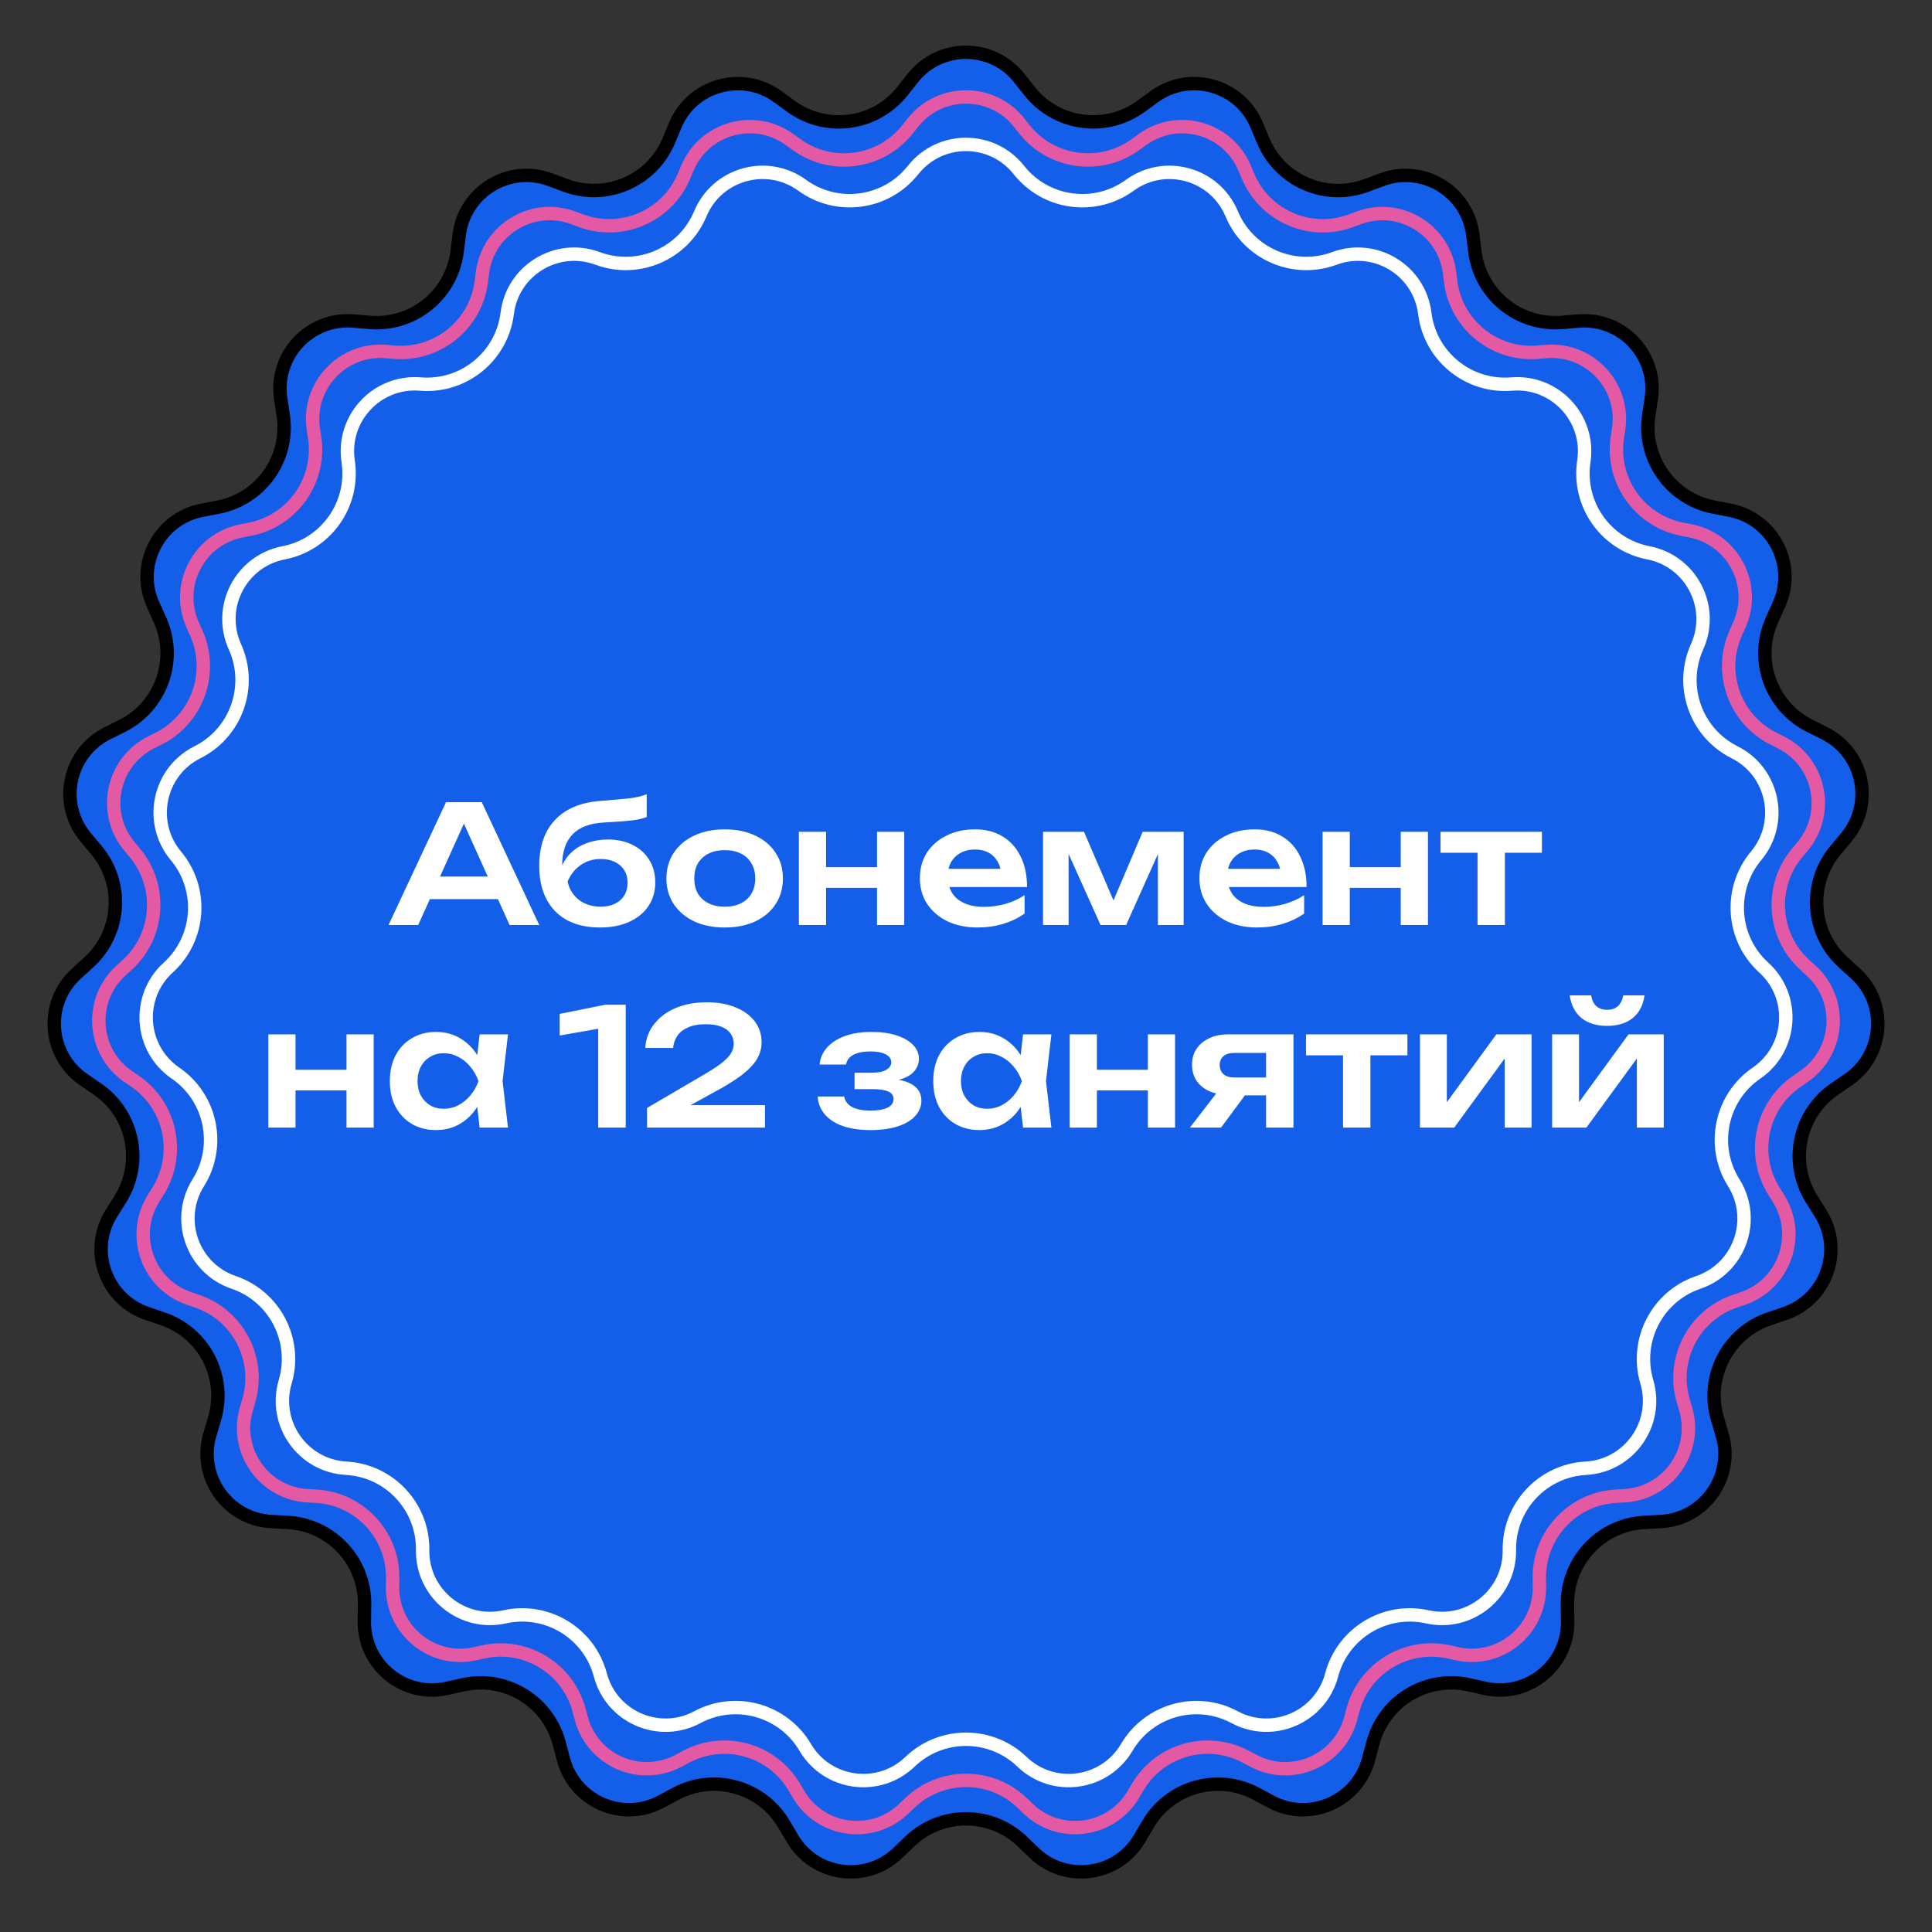
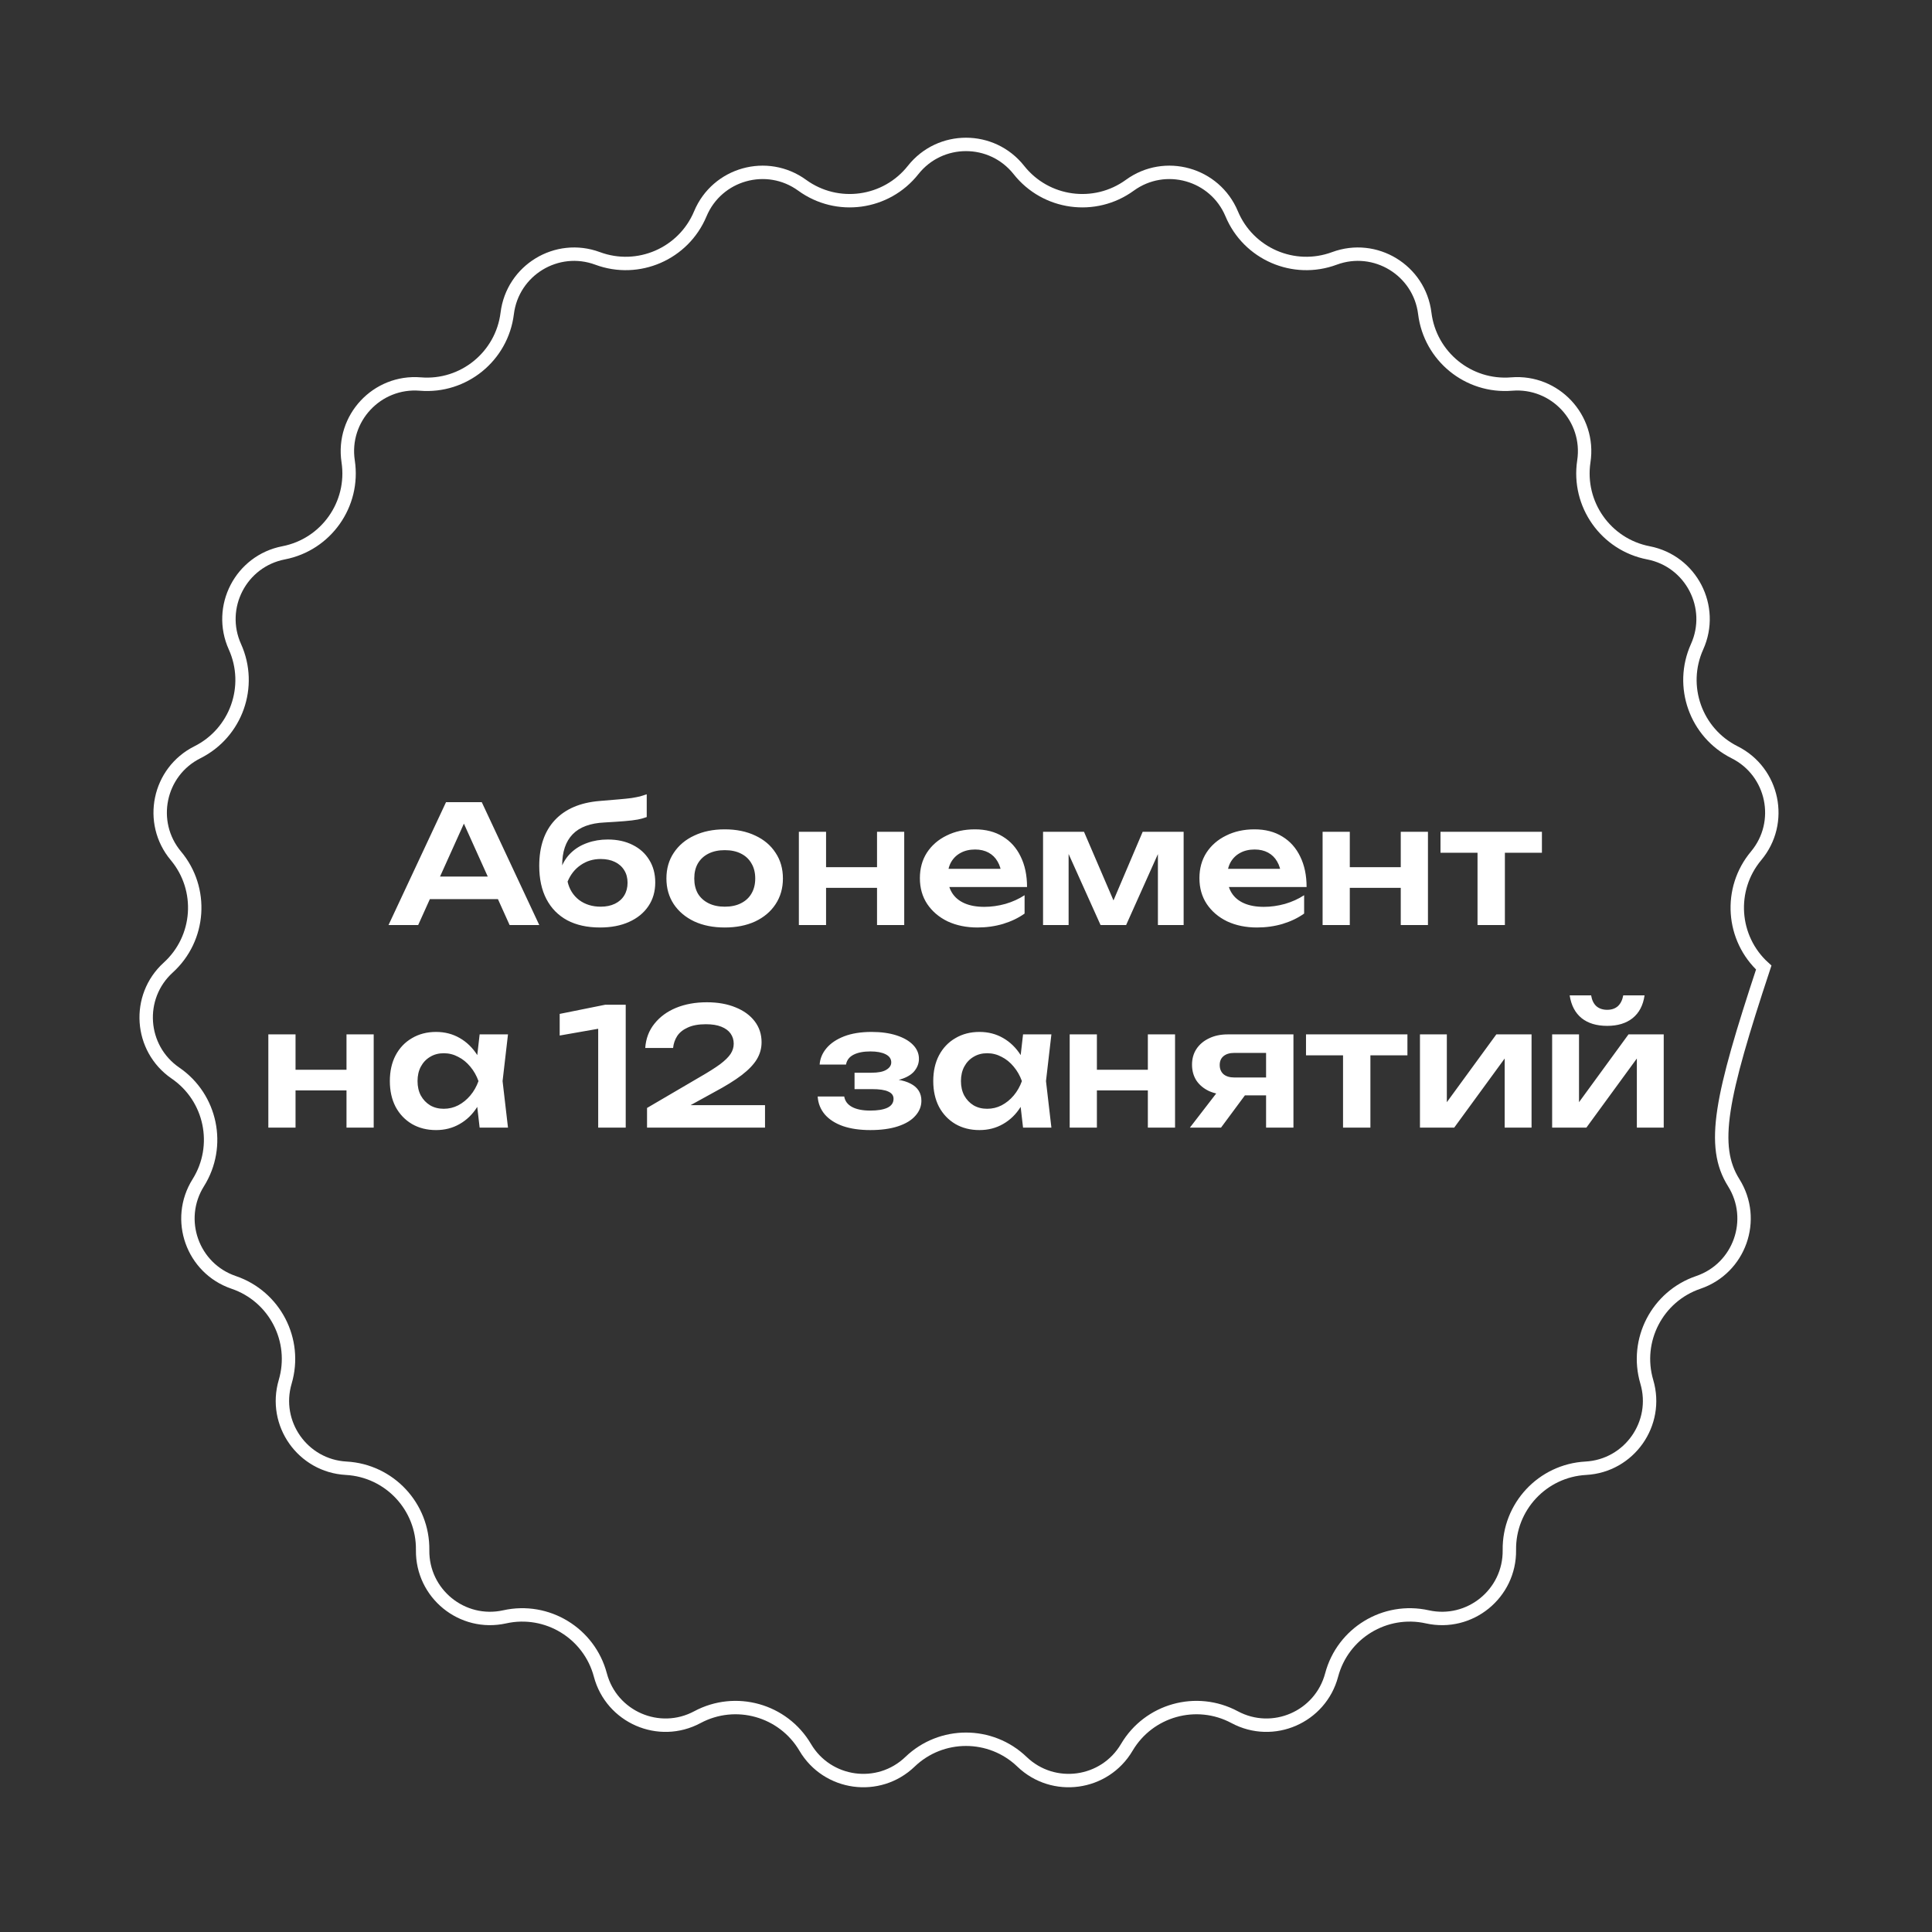
<svg xmlns="http://www.w3.org/2000/svg" width="1297" height="1297" viewBox="0 0 1297 1297" fill="none">
  <rect x="0" y="0" width="1297" height="1297" fill="#333333" stroke="none" />
-   <path d="M612.817 52.352C631.034 29.328 665.966 29.328 684.183 52.352L691.138 61.144C709.273 84.066 742.263 88.6 765.91 71.421L774.979 64.832C798.733 47.576 832.369 57 843.698 84.086L848.023 94.428C859.302 121.393 889.845 134.659 917.251 124.497L927.761 120.6C955.289 110.392 985.135 128.542 988.736 157.68L990.111 168.805C993.697 197.813 1019.53 218.828 1048.66 216.437L1059.83 215.52C1089.09 213.118 1112.93 238.647 1108.54 267.676L1106.86 278.759C1102.49 307.659 1121.69 334.864 1150.39 340.421L1161.39 342.552C1190.22 348.134 1206.29 379.148 1194.23 405.915L1189.62 416.135C1177.61 442.783 1188.76 474.16 1214.9 487.253L1224.92 492.274C1251.17 505.426 1258.28 539.626 1239.44 562.146L1232.25 570.744C1213.49 593.164 1215.77 626.386 1237.4 646.044L1245.69 653.583C1267.42 673.329 1265.04 708.179 1240.82 724.782L1231.58 731.121C1207.47 747.65 1200.7 780.253 1216.22 805.018L1222.18 814.516C1237.77 839.391 1226.07 872.305 1198.28 881.76L1187.66 885.369C1159.99 894.782 1144.67 924.349 1152.94 952.384L1156.11 963.135C1164.42 991.295 1144.27 1019.83 1114.96 1021.44L1103.76 1022.05C1074.58 1023.65 1051.85 1047.98 1052.25 1077.21L1052.4 1088.42C1052.8 1117.78 1025.7 1139.82 997.042 1133.46L986.1 1131.03C957.566 1124.69 929.113 1141.99 921.611 1170.24L918.734 1181.08C911.199 1209.45 879.159 1223.37 853.277 1209.51L843.396 1204.22C817.629 1190.42 785.564 1199.4 770.719 1224.58L765.025 1234.24C750.113 1259.53 715.508 1264.28 694.325 1243.95L686.238 1236.19C665.15 1215.95 631.85 1215.95 610.762 1236.19L602.675 1243.95C581.492 1264.28 546.887 1259.53 531.975 1234.24L526.281 1224.58C511.436 1199.4 479.371 1190.42 453.604 1204.22L443.723 1209.51C417.841 1223.37 385.801 1209.45 378.266 1181.08L375.389 1170.24C367.887 1141.99 339.434 1124.69 310.9 1131.03L299.958 1133.46C271.296 1139.82 244.2 1117.78 244.6 1088.42L244.752 1077.21C245.15 1047.98 222.421 1023.65 193.235 1022.05L182.043 1021.44C152.727 1019.83 132.582 991.295 140.888 963.135L144.059 952.384C152.327 924.349 137.007 894.782 109.335 885.369L98.723 881.76C70.927 872.305 59.23 839.391 74.824 814.516L80.778 805.018C96.304 780.253 89.529 747.65 65.423 731.121L56.178 724.782C31.963 708.179 29.58 673.329 51.308 653.583L59.602 646.045C81.234 626.387 83.507 593.164 64.754 570.744L57.562 562.146C38.725 539.626 45.832 505.426 72.081 492.274L82.103 487.253C108.236 474.16 119.388 442.783 107.379 416.135L102.773 405.915C90.711 379.148 106.781 348.134 135.605 342.552L146.61 340.421C175.306 334.864 194.511 307.659 190.137 278.759L188.459 267.676C184.066 238.647 207.908 213.118 237.169 215.52L248.341 216.437C277.472 218.828 303.303 197.813 306.889 168.805L308.264 157.68C311.865 128.542 341.711 110.392 369.239 120.6L379.749 124.497C407.155 134.659 437.698 121.393 448.977 94.428L453.302 84.086C464.631 57 498.267 47.576 522.021 64.832L531.09 71.421C554.737 88.6 587.727 84.066 605.862 61.144L612.817 52.352Z" fill="#135FE9" stroke="black" stroke-width="9" />
-   <path d="M612.817 82.353C631.034 59.328 665.966 59.328 684.183 82.353L687.625 86.703C705.761 109.625 738.75 114.16 762.397 96.981L766.886 93.72C790.639 76.464 824.274 85.888 835.604 112.974L837.745 118.092C849.024 145.057 879.566 158.323 906.972 148.161L912.174 146.232C939.702 136.025 969.547 154.175 973.148 183.312L973.829 188.818C977.415 217.827 1003.25 238.842 1032.38 236.45L1037.91 235.996C1067.17 233.594 1091.01 259.123 1086.62 288.152L1085.79 293.638C1081.41 322.538 1100.62 349.742 1129.31 355.299L1134.76 356.354C1163.58 361.935 1179.65 392.95 1167.59 419.717L1165.31 424.775C1153.3 451.423 1164.45 482.8 1190.59 495.893L1195.55 498.378C1221.8 511.529 1228.9 545.73 1210.07 568.25L1206.51 572.505C1187.75 594.925 1190.03 628.147 1211.66 647.805L1215.76 651.536C1237.49 671.282 1235.11 706.131 1210.89 722.734L1206.32 725.872C1182.21 742.401 1175.44 775.004 1190.96 799.769L1193.91 804.469C1209.5 829.344 1197.8 862.259 1170.01 871.714L1164.76 873.5C1137.08 882.913 1121.76 912.479 1130.03 940.514L1131.6 945.835C1139.91 973.995 1119.76 1002.53 1090.45 1004.14L1084.91 1004.44C1055.72 1006.04 1032.99 1030.38 1033.39 1059.6L1033.47 1065.15C1033.87 1094.51 1006.77 1116.55 978.109 1110.19L972.694 1108.98C944.16 1102.65 915.708 1119.95 908.206 1148.2L906.782 1153.56C899.247 1181.94 867.207 1195.85 841.325 1181.99L836.435 1179.37C810.668 1165.57 778.603 1174.56 763.758 1199.74L760.94 1204.52C746.028 1229.81 711.423 1234.56 690.24 1214.23L686.238 1210.39C665.15 1190.15 631.85 1190.15 610.762 1210.39L606.76 1214.23C585.577 1234.56 550.972 1229.81 536.06 1204.52L533.242 1199.74C518.397 1174.56 486.332 1165.57 460.565 1179.37L455.675 1181.99C429.793 1195.85 397.753 1181.94 390.218 1153.56L388.794 1148.2C381.292 1119.95 352.84 1102.65 324.306 1108.98L318.891 1110.19C290.229 1116.55 263.133 1094.51 263.532 1065.15L263.607 1059.6C264.005 1030.38 241.276 1006.04 212.091 1004.44L206.552 1004.14C177.236 1002.53 157.092 973.995 165.397 945.835L166.967 940.514C175.235 912.479 159.915 882.913 132.243 873.5L126.991 871.714C99.195 862.259 87.497 829.344 103.092 804.469L106.039 799.769C121.564 775.004 114.789 742.401 90.683 725.872L86.107 722.734C61.893 706.131 59.51 671.282 81.237 651.536L85.343 647.805C106.974 628.147 109.246 594.925 90.493 572.505L86.935 568.25C68.098 545.73 75.205 511.529 101.454 498.378L106.414 495.893C132.546 482.8 143.698 451.423 131.689 424.775L129.41 419.718C117.348 392.95 133.418 361.935 162.242 356.354L167.688 355.299C196.384 349.742 215.588 322.538 211.214 293.638L210.384 288.152C205.99 259.123 229.833 233.594 259.095 235.996L264.623 236.45C293.754 238.842 319.585 217.827 323.171 188.818L323.852 183.312C327.453 154.175 357.299 136.025 384.827 146.232L390.028 148.161C417.434 158.323 447.976 145.057 459.255 118.092L461.396 112.974C472.726 85.888 506.361 76.464 530.114 93.72L534.603 96.981C558.25 114.16 591.239 109.625 609.375 86.703L612.817 82.353Z" stroke="#E359A3" stroke-width="9" />
-   <path d="M612.991 114.134C631.119 91.221 665.881 91.221 684.009 114.134C702.071 136.963 734.927 141.479 758.479 124.369C782.116 107.197 815.588 116.575 826.862 143.529C838.095 170.385 868.514 183.597 895.809 173.477C923.203 163.319 952.904 181.381 956.488 210.377C960.059 239.267 985.785 260.197 1014.8 257.815C1043.92 255.425 1067.64 280.83 1063.27 309.718C1058.92 338.5 1078.04 365.595 1106.62 371.129C1135.3 376.684 1151.3 407.547 1139.29 434.185C1127.33 460.725 1138.44 491.974 1164.47 505.014C1190.59 518.101 1197.66 552.135 1178.91 574.546C1160.24 596.875 1162.5 629.962 1184.04 649.54C1205.67 669.19 1203.29 703.87 1179.2 720.393C1155.19 736.855 1148.44 769.326 1163.9 793.99C1179.42 818.745 1167.78 851.499 1140.12 860.907C1112.56 870.282 1097.3 899.728 1105.54 927.649C1113.8 955.673 1093.76 984.072 1064.58 985.669C1035.52 987.26 1012.88 1011.5 1013.28 1040.61C1013.67 1069.82 986.71 1091.76 958.188 1085.42C929.769 1079.11 901.434 1096.35 893.962 1124.48C886.463 1152.72 854.579 1166.57 828.823 1152.77C803.161 1139.03 771.227 1147.98 756.441 1173.05C741.602 1198.22 707.164 1202.96 686.085 1182.72C665.082 1162.57 631.918 1162.57 610.915 1182.72C589.836 1202.96 555.398 1198.22 540.559 1173.05C525.773 1147.98 493.839 1139.03 468.177 1152.77C442.421 1166.57 410.537 1152.72 403.038 1124.48C395.566 1096.35 367.231 1079.11 338.812 1085.42C310.29 1091.76 283.325 1069.82 283.723 1040.61C284.119 1011.5 261.483 987.26 232.416 985.669C203.243 984.072 183.196 955.673 191.461 927.649C199.696 899.728 184.438 870.281 156.878 860.907C129.218 851.499 117.577 818.745 133.096 793.99C148.558 769.326 141.811 736.855 117.803 720.393C93.706 703.87 91.334 669.19 112.956 649.54C134.499 629.962 136.763 596.875 118.086 574.546C99.341 552.135 106.413 518.101 132.534 505.014C158.561 491.974 169.667 460.725 157.707 434.185C145.703 407.547 161.696 376.684 190.38 371.129C218.959 365.595 238.084 338.5 233.729 309.718C229.357 280.83 253.083 255.425 282.202 257.815C311.215 260.197 336.941 239.267 340.512 210.377C344.096 181.381 373.797 163.319 401.191 173.477C428.486 183.597 458.905 170.385 470.138 143.529C481.412 116.575 514.884 107.197 538.521 124.369C562.073 141.479 594.929 136.963 612.991 114.134Z" stroke="white" stroke-width="9" />
+   <path d="M612.991 114.134C631.119 91.221 665.881 91.221 684.009 114.134C702.071 136.963 734.927 141.479 758.479 124.369C782.116 107.197 815.588 116.575 826.862 143.529C838.095 170.385 868.514 183.597 895.809 173.477C923.203 163.319 952.904 181.381 956.488 210.377C960.059 239.267 985.785 260.197 1014.8 257.815C1043.92 255.425 1067.64 280.83 1063.27 309.718C1058.92 338.5 1078.04 365.595 1106.62 371.129C1135.3 376.684 1151.3 407.547 1139.29 434.185C1127.33 460.725 1138.44 491.974 1164.47 505.014C1190.59 518.101 1197.66 552.135 1178.91 574.546C1160.24 596.875 1162.5 629.962 1184.04 649.54C1155.19 736.855 1148.44 769.326 1163.9 793.99C1179.42 818.745 1167.78 851.499 1140.12 860.907C1112.56 870.282 1097.3 899.728 1105.54 927.649C1113.8 955.673 1093.76 984.072 1064.58 985.669C1035.52 987.26 1012.88 1011.5 1013.28 1040.61C1013.67 1069.82 986.71 1091.76 958.188 1085.42C929.769 1079.11 901.434 1096.35 893.962 1124.48C886.463 1152.72 854.579 1166.57 828.823 1152.77C803.161 1139.03 771.227 1147.98 756.441 1173.05C741.602 1198.22 707.164 1202.96 686.085 1182.72C665.082 1162.57 631.918 1162.57 610.915 1182.72C589.836 1202.96 555.398 1198.22 540.559 1173.05C525.773 1147.98 493.839 1139.03 468.177 1152.77C442.421 1166.57 410.537 1152.72 403.038 1124.48C395.566 1096.35 367.231 1079.11 338.812 1085.42C310.29 1091.76 283.325 1069.82 283.723 1040.61C284.119 1011.5 261.483 987.26 232.416 985.669C203.243 984.072 183.196 955.673 191.461 927.649C199.696 899.728 184.438 870.281 156.878 860.907C129.218 851.499 117.577 818.745 133.096 793.99C148.558 769.326 141.811 736.855 117.803 720.393C93.706 703.87 91.334 669.19 112.956 649.54C134.499 629.962 136.763 596.875 118.086 574.546C99.341 552.135 106.413 518.101 132.534 505.014C158.561 491.974 169.667 460.725 157.707 434.185C145.703 407.547 161.696 376.684 190.38 371.129C218.959 365.595 238.084 338.5 233.729 309.718C229.357 280.83 253.083 255.425 282.202 257.815C311.215 260.197 336.941 239.267 340.512 210.377C344.096 181.381 373.797 163.319 401.191 173.477C428.486 183.597 458.905 170.385 470.138 143.529C481.412 116.575 514.884 107.197 538.521 124.369C562.073 141.479 594.929 136.963 612.991 114.134Z" stroke="white" stroke-width="9" />
  <path d="M282.385 603.62V588.44H339.585V603.62H282.385ZM323.415 538.5L362.025 621H342.115L308.345 546.09H314.505L280.735 621H260.825L299.435 538.5H323.415ZM402.814 622.65C394.234 622.65 386.901 621.037 380.814 617.81C374.727 614.51 370.071 609.78 366.844 603.62C363.617 597.46 362.004 590.017 362.004 581.29C362.004 568.31 365.487 558.08 372.454 550.6C379.421 543.12 389.394 538.83 402.374 537.73C407.654 537.29 412.017 536.923 415.464 536.63C418.911 536.337 421.734 536.043 423.934 535.75C426.207 535.383 428.114 535.017 429.654 534.65C431.194 534.21 432.697 533.733 434.164 533.22V548.51C432.624 549.097 430.644 549.647 428.224 550.16C425.877 550.6 422.871 550.967 419.204 551.26C415.611 551.553 411.174 551.847 405.894 552.14C396.287 552.58 389.137 555.22 384.444 560.06C379.751 564.9 377.404 571.867 377.404 580.96V583.93L376.744 582.61C378.211 578.65 380.447 575.24 383.454 572.38C386.461 569.52 390.054 567.357 394.234 565.89C398.487 564.35 403.071 563.58 407.984 563.58C414.364 563.58 419.937 564.79 424.704 567.21C429.471 569.557 433.174 572.893 435.814 577.22C438.527 581.547 439.884 586.607 439.884 592.4C439.884 598.487 438.344 603.803 435.264 608.35C432.184 612.897 427.857 616.417 422.284 618.91C416.784 621.403 410.294 622.65 402.814 622.65ZM403.254 608.68C406.921 608.68 410.111 608.02 412.824 606.7C415.537 605.38 417.627 603.51 419.094 601.09C420.561 598.67 421.294 595.847 421.294 592.62C421.294 589.393 420.561 586.607 419.094 584.26C417.627 581.84 415.537 579.97 412.824 578.65C410.111 577.33 406.921 576.67 403.254 576.67C398.194 576.67 393.721 578.027 389.834 580.74C385.947 583.38 383.014 587.083 381.034 591.85C382.207 596.983 384.774 601.09 388.734 604.17C392.767 607.177 397.607 608.68 403.254 608.68ZM486.544 622.65C478.771 622.65 471.951 621.293 466.084 618.58C460.217 615.793 455.634 611.943 452.334 607.03C449.034 602.043 447.384 596.287 447.384 589.76C447.384 583.16 449.034 577.403 452.334 572.49C455.634 567.503 460.217 563.653 466.084 560.94C471.951 558.153 478.771 556.76 486.544 556.76C494.317 556.76 501.137 558.153 507.004 560.94C512.871 563.653 517.417 567.503 520.644 572.49C523.944 577.403 525.594 583.16 525.594 589.76C525.594 596.287 523.944 602.043 520.644 607.03C517.417 611.943 512.871 615.793 507.004 618.58C501.137 621.293 494.317 622.65 486.544 622.65ZM486.544 608.68C490.797 608.68 494.427 607.91 497.434 606.37C500.514 604.83 502.861 602.667 504.474 599.88C506.161 597.02 507.004 593.647 507.004 589.76C507.004 585.8 506.161 582.427 504.474 579.64C502.861 576.78 500.514 574.58 497.434 573.04C494.427 571.5 490.797 570.73 486.544 570.73C482.364 570.73 478.734 571.5 475.654 573.04C472.574 574.58 470.191 576.78 468.504 579.64C466.891 582.427 466.084 585.8 466.084 589.76C466.084 593.647 466.891 597.02 468.504 599.88C470.191 602.667 472.574 604.83 475.654 606.37C478.734 607.91 482.364 608.68 486.544 608.68ZM536.299 558.41H554.559V621H536.299V558.41ZM588.769 558.41H607.029V621H588.769V558.41ZM546.749 582.17H595.919V596.03H546.749V582.17ZM656.15 622.65C648.743 622.65 642.107 621.293 636.24 618.58C630.447 615.793 625.863 611.907 622.49 606.92C619.19 601.933 617.54 596.14 617.54 589.54C617.54 583.013 619.117 577.293 622.27 572.38C625.497 567.467 629.897 563.653 635.47 560.94C641.043 558.153 647.387 556.76 654.5 556.76C661.76 556.76 667.993 558.373 673.2 561.6C678.407 564.753 682.403 569.227 685.19 575.02C688.05 580.813 689.48 587.633 689.48 595.48H632.28V583.27H679.58L672.43 587.67C672.137 584.003 671.22 580.887 669.68 578.32C668.213 575.753 666.197 573.773 663.63 572.38C661.063 570.987 658.057 570.29 654.61 570.29C650.87 570.29 647.607 571.06 644.82 572.6C642.107 574.067 639.98 576.157 638.44 578.87C636.973 581.51 636.24 584.627 636.24 588.22C636.24 592.547 637.193 596.25 639.1 599.33C641.007 602.41 643.793 604.757 647.46 606.37C651.127 607.983 655.563 608.79 660.77 608.79C665.463 608.79 670.193 608.13 674.96 606.81C679.727 605.417 684.017 603.473 687.83 600.98V613.3C683.723 616.233 678.92 618.543 673.42 620.23C667.993 621.843 662.237 622.65 656.15 622.65ZM700.225 621V558.41H727.725L750.495 611.43H744.555L767.105 558.41H794.605V621H777.335V565.01H781.075L755.995 621H738.835L713.755 565.23L717.385 565.12V621H700.225ZM843.816 622.65C836.41 622.65 829.773 621.293 823.906 618.58C818.113 615.793 813.53 611.907 810.156 606.92C806.856 601.933 805.206 596.14 805.206 589.54C805.206 583.013 806.783 577.293 809.936 572.38C813.163 567.467 817.563 563.653 823.136 560.94C828.71 558.153 835.053 556.76 842.166 556.76C849.426 556.76 855.66 558.373 860.866 561.6C866.073 564.753 870.07 569.227 872.856 575.02C875.716 580.813 877.146 587.633 877.146 595.48H819.946V583.27H867.246L860.096 587.67C859.803 584.003 858.886 580.887 857.346 578.32C855.88 575.753 853.863 573.773 851.296 572.38C848.73 570.987 845.723 570.29 842.276 570.29C838.536 570.29 835.273 571.06 832.486 572.6C829.773 574.067 827.646 576.157 826.106 578.87C824.64 581.51 823.906 584.627 823.906 588.22C823.906 592.547 824.86 596.25 826.766 599.33C828.673 602.41 831.46 604.757 835.126 606.37C838.793 607.983 843.23 608.79 848.436 608.79C853.13 608.79 857.86 608.13 862.626 606.81C867.393 605.417 871.683 603.473 875.496 600.98V613.3C871.39 616.233 866.586 618.543 861.086 620.23C855.66 621.843 849.903 622.65 843.816 622.65ZM887.891 558.41H906.151V621H887.891V558.41ZM940.361 558.41H958.621V621H940.361V558.41ZM898.341 582.17H947.511V596.03H898.341V582.17ZM991.902 564.79H1010.27V621H991.902V564.79ZM967.042 558.41H1035.13V572.49H967.042V558.41ZM180.142 694.41H198.402V757H180.142V694.41ZM232.612 694.41H250.872V757H232.612V694.41ZM190.592 718.17H239.762V732.03H190.592V718.17ZM321.993 757L319.353 734.12L322.323 725.76L319.353 717.51L321.993 694.41H341.023L337.393 725.76L341.023 757H321.993ZM326.833 725.76C325.66 732.36 323.496 738.153 320.343 743.14C317.263 748.053 313.34 751.867 308.573 754.58C303.88 757.293 298.6 758.65 292.733 758.65C286.646 758.65 281.256 757.293 276.563 754.58C271.87 751.793 268.203 747.943 265.563 743.03C262.996 738.043 261.713 732.287 261.713 725.76C261.713 719.16 262.996 713.403 265.563 708.49C268.203 703.503 271.87 699.653 276.563 696.94C281.256 694.153 286.646 692.76 292.733 692.76C298.6 692.76 303.88 694.117 308.573 696.83C313.34 699.543 317.3 703.393 320.453 708.38C323.606 713.293 325.733 719.087 326.833 725.76ZM280.303 725.76C280.303 729.427 281.036 732.653 282.503 735.44C284.043 738.227 286.133 740.427 288.773 742.04C291.413 743.58 294.456 744.35 297.903 744.35C301.35 744.35 304.576 743.58 307.583 742.04C310.663 740.427 313.376 738.227 315.723 735.44C318.07 732.653 319.903 729.427 321.223 725.76C319.903 722.093 318.07 718.867 315.723 716.08C313.376 713.22 310.663 711.02 307.583 709.48C304.576 707.867 301.35 707.06 297.903 707.06C294.456 707.06 291.413 707.867 288.773 709.48C286.133 711.02 284.043 713.22 282.503 716.08C281.036 718.867 280.303 722.093 280.303 725.76ZM420.061 674.5V757H401.581V680.66L410.821 689.02L375.731 695.18V680.66L406.311 674.5H420.061ZM433.163 703.54C433.603 697.233 435.657 691.807 439.323 687.26C442.99 682.64 447.83 679.083 453.843 676.59C459.93 674.097 466.823 672.85 474.523 672.85C481.857 672.85 488.273 673.987 493.773 676.26C499.273 678.46 503.563 681.577 506.643 685.61C509.723 689.643 511.263 694.337 511.263 699.69C511.263 703.797 510.2 707.61 508.073 711.13C505.947 714.65 502.537 718.207 497.843 721.8C493.223 725.32 487.063 729.133 479.363 733.24L454.393 746.99L452.963 741.93H513.573V757H434.373V743.8L469.683 723.12C475.55 719.747 480.133 716.85 483.433 714.43C486.733 711.937 489.08 709.627 490.473 707.5C491.867 705.373 492.563 703.1 492.563 700.68C492.563 698.113 491.867 695.84 490.473 693.86C489.08 691.88 486.99 690.34 484.203 689.24C481.49 688.14 478.043 687.59 473.863 687.59C468.95 687.59 464.917 688.323 461.763 689.79C458.61 691.183 456.227 693.09 454.613 695.51C453.073 697.93 452.157 700.607 451.863 703.54H433.163ZM584.236 758.65C577.269 758.65 571.182 757.77 565.976 756.01C560.769 754.177 556.699 751.573 553.766 748.2C550.832 744.753 549.219 740.72 548.926 736.1H566.746C567.259 739.18 569.019 741.527 572.026 743.14C575.032 744.753 579.102 745.56 584.236 745.56C589.149 745.56 592.962 744.937 595.676 743.69C598.462 742.37 599.856 740.353 599.856 737.64C599.856 735.44 598.682 733.827 596.336 732.8C594.062 731.7 590.396 731.15 585.336 731.15H573.676V720.15H585.006C589.552 720.15 592.889 719.49 595.016 718.17C597.216 716.85 598.316 715.2 598.316 713.22C598.316 710.8 597.032 708.967 594.466 707.72C591.972 706.473 588.599 705.85 584.346 705.85C579.652 705.85 575.876 706.583 573.016 708.05C570.156 709.517 568.469 711.717 567.956 714.65H550.246C550.539 710.617 552.079 706.95 554.866 703.65C557.652 700.35 561.576 697.71 566.636 695.73C571.769 693.75 577.929 692.76 585.116 692.76C591.496 692.76 597.069 693.53 601.836 695.07C606.602 696.61 610.306 698.737 612.946 701.45C615.586 704.163 616.906 707.28 616.906 710.8C616.906 713.587 616.026 716.153 614.266 718.5C612.579 720.847 609.829 722.717 606.016 724.11C602.276 725.503 597.362 726.2 591.276 726.2V724.33C600.002 723.963 606.712 725.027 611.406 727.52C616.172 730.013 618.556 733.827 618.556 738.96C618.556 742.7 617.199 746.073 614.486 749.08C611.846 752.087 607.959 754.433 602.826 756.12C597.692 757.807 591.496 758.65 584.236 758.65ZM686.798 757L684.158 734.12L687.128 725.76L684.158 717.51L686.798 694.41H705.828L702.198 725.76L705.828 757H686.798ZM691.638 725.76C690.464 732.36 688.301 738.153 685.148 743.14C682.068 748.053 678.144 751.867 673.378 754.58C668.684 757.293 663.404 758.65 657.538 758.65C651.451 758.65 646.061 757.293 641.368 754.58C636.674 751.793 633.008 747.943 630.368 743.03C627.801 738.043 626.518 732.287 626.518 725.76C626.518 719.16 627.801 713.403 630.368 708.49C633.008 703.503 636.674 699.653 641.368 696.94C646.061 694.153 651.451 692.76 657.538 692.76C663.404 692.76 668.684 694.117 673.378 696.83C678.144 699.543 682.104 703.393 685.258 708.38C688.411 713.293 690.538 719.087 691.638 725.76ZM645.108 725.76C645.108 729.427 645.841 732.653 647.308 735.44C648.848 738.227 650.938 740.427 653.578 742.04C656.218 743.58 659.261 744.35 662.708 744.35C666.154 744.35 669.381 743.58 672.388 742.04C675.468 740.427 678.181 738.227 680.528 735.44C682.874 732.653 684.708 729.427 686.028 725.76C684.708 722.093 682.874 718.867 680.528 716.08C678.181 713.22 675.468 711.02 672.388 709.48C669.381 707.867 666.154 707.06 662.708 707.06C659.261 707.06 656.218 707.867 653.578 709.48C650.938 711.02 648.848 713.22 647.308 716.08C645.841 718.867 645.108 722.093 645.108 725.76ZM718.111 694.41H736.371V757H718.111V694.41ZM770.581 694.41H788.841V757H770.581V694.41ZM728.561 718.17H777.731V732.03H728.561V718.17ZM855.232 723.34V735.33H824.432L824.212 734.89C819.445 734.89 815.265 734.083 811.672 732.47C808.078 730.783 805.255 728.437 803.202 725.43C801.222 722.35 800.232 718.793 800.232 714.76C800.232 710.727 801.222 707.207 803.202 704.2C805.255 701.12 808.078 698.737 811.672 697.05C815.265 695.29 819.445 694.41 824.212 694.41H868.322V757H849.952V699.25L855.452 706.84H828.612C825.532 706.84 823.112 707.573 821.352 709.04C819.665 710.433 818.822 712.413 818.822 714.98C818.822 717.547 819.665 719.6 821.352 721.14C823.112 722.607 825.532 723.34 828.612 723.34H855.232ZM841.372 727.74L819.702 757H798.802L821.352 727.74H841.372ZM901.614 700.79H919.984V757H901.614V700.79ZM876.754 694.41H944.844V708.49H876.754V694.41ZM953.257 757V694.41H971.297V747.32L966.787 746.11L1004.52 694.41H1028.17V757H1010.13V703.1L1014.64 704.42L976.247 757H953.257ZM1041.99 757V694.41H1060.03V747.32L1055.52 746.11L1093.25 694.41H1116.9V757H1098.86V703.1L1103.37 704.42L1064.98 757H1041.99ZM1078.95 688.69C1071.83 688.69 1066.11 686.967 1061.79 683.52C1057.46 680 1054.78 674.903 1053.76 668.23H1068.17C1068.68 671.383 1069.85 673.803 1071.69 675.49C1073.59 677.103 1076.01 677.91 1078.95 677.91C1081.88 677.91 1084.26 677.103 1086.1 675.49C1087.93 673.803 1089.14 671.383 1089.73 668.23H1104.03C1103.07 674.903 1100.4 680 1096 683.52C1091.67 686.967 1085.99 688.69 1078.95 688.69Z" fill="white" />
</svg>